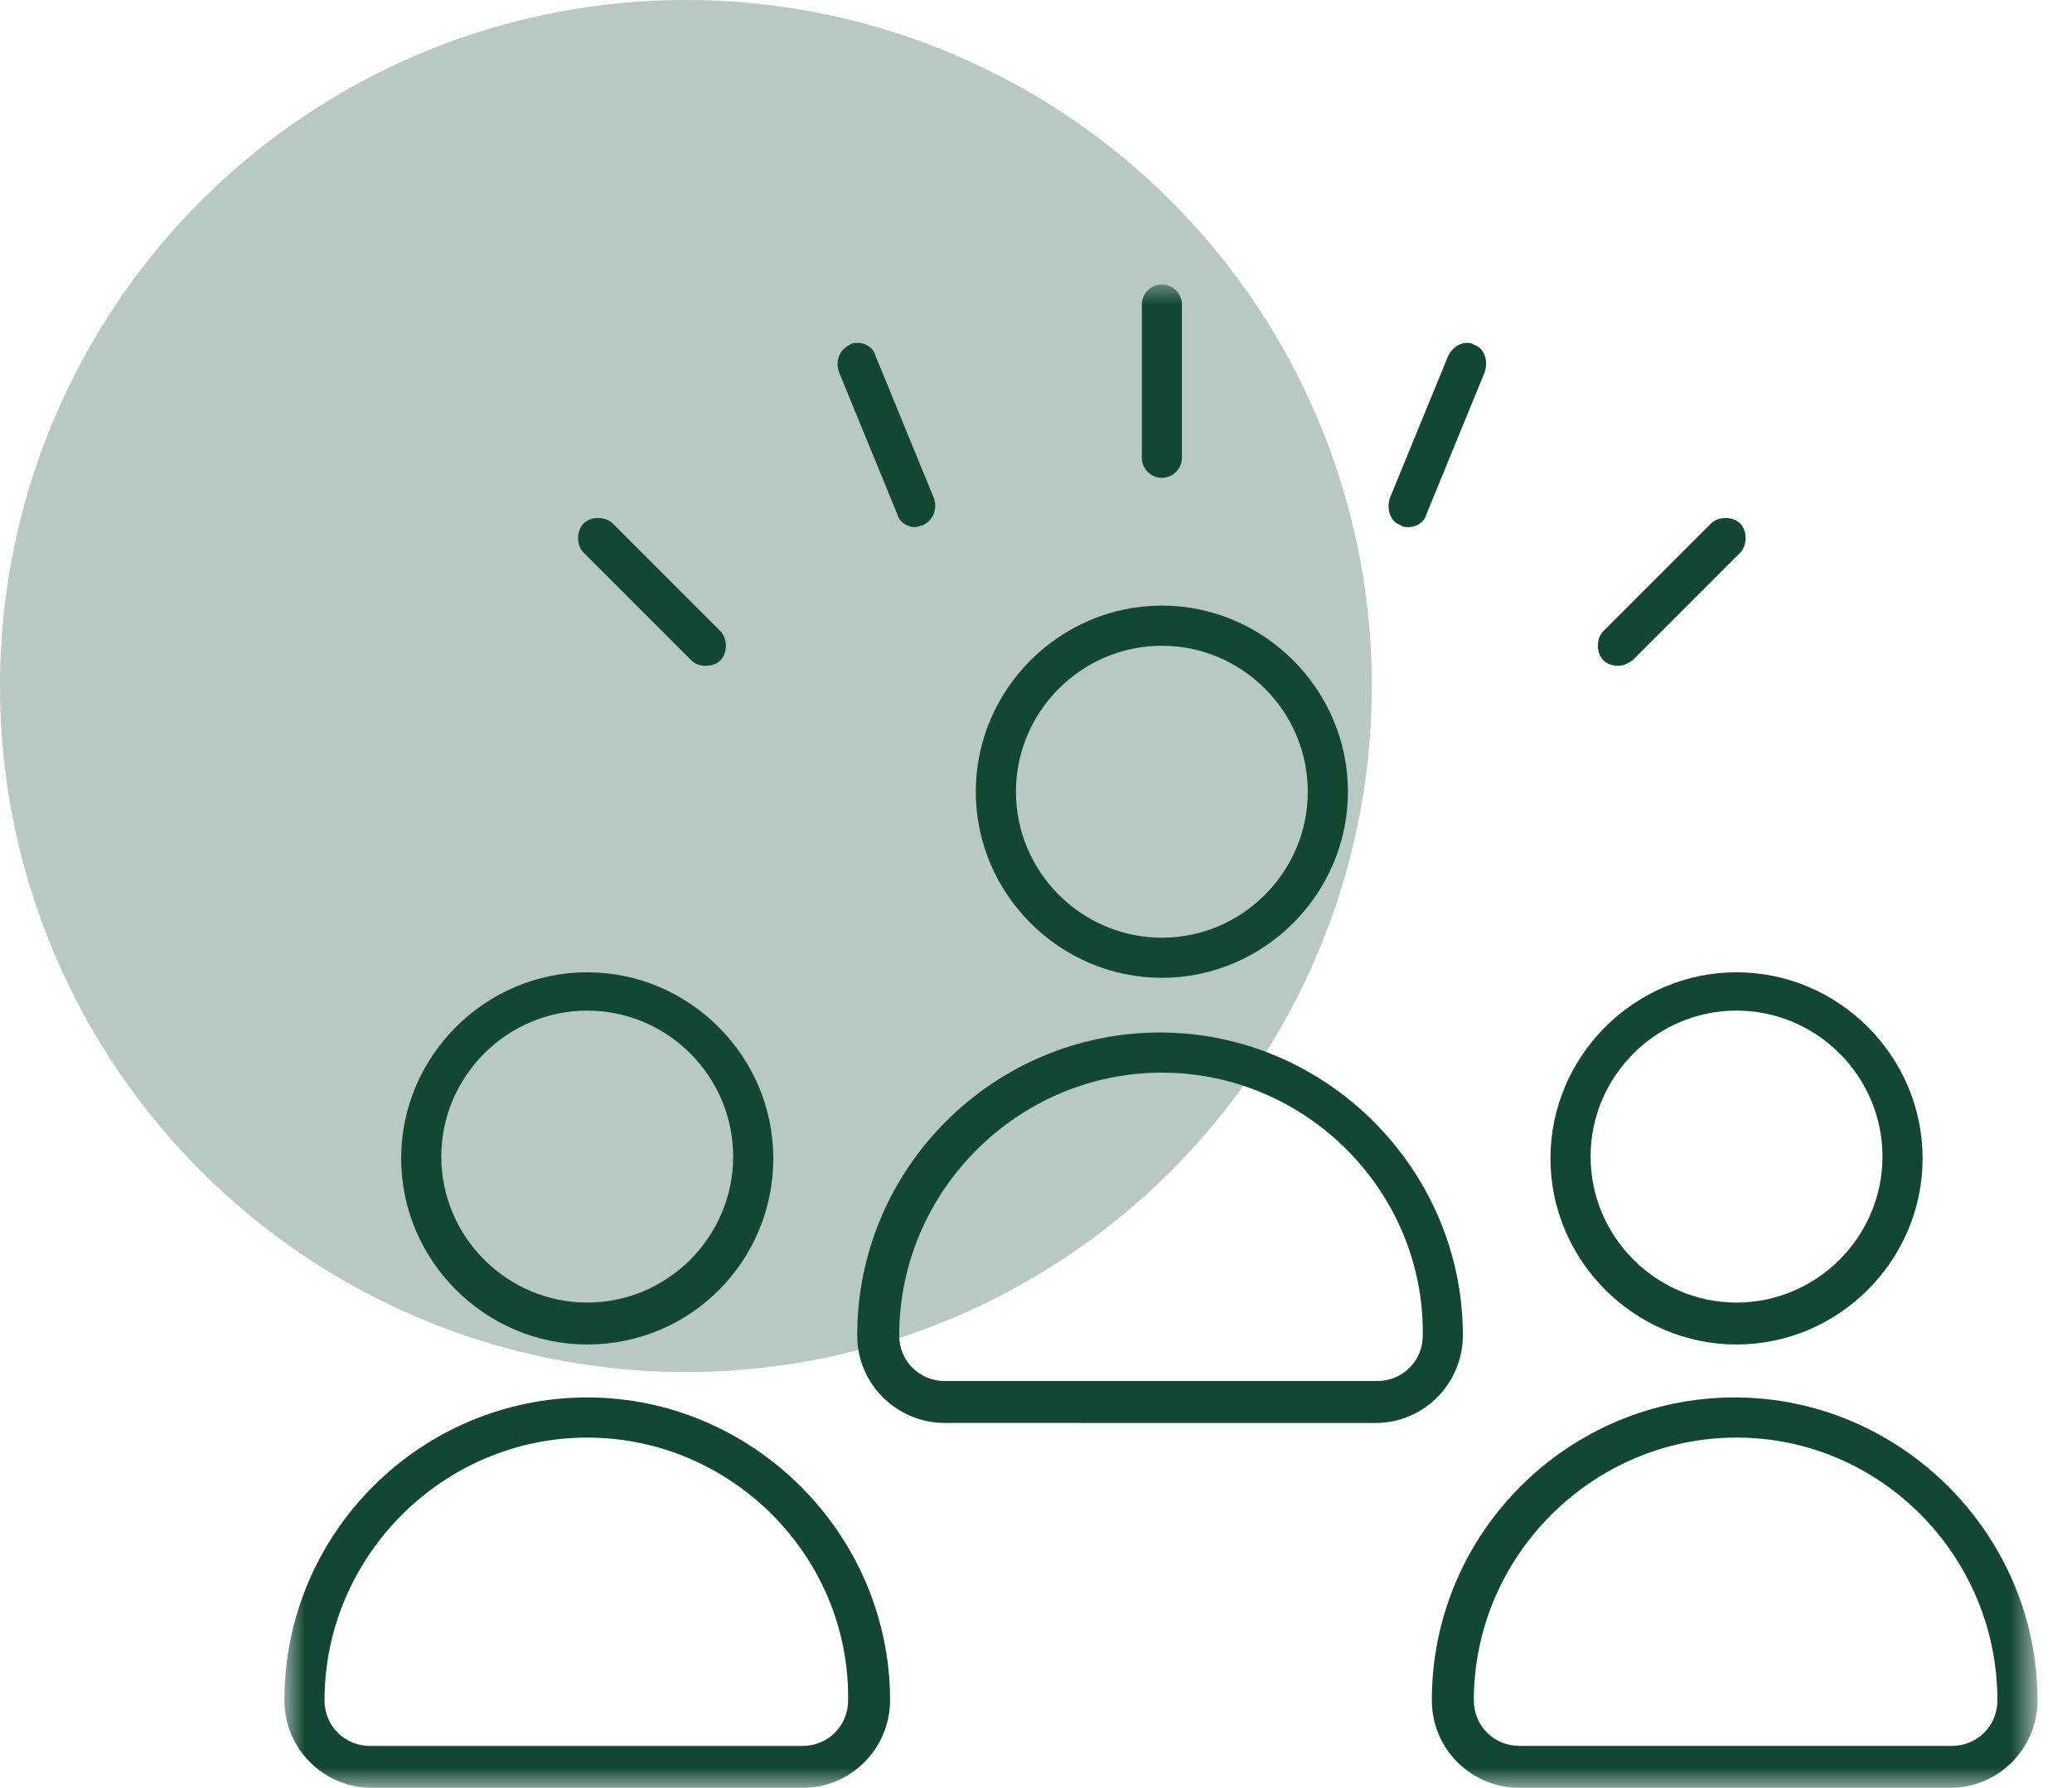
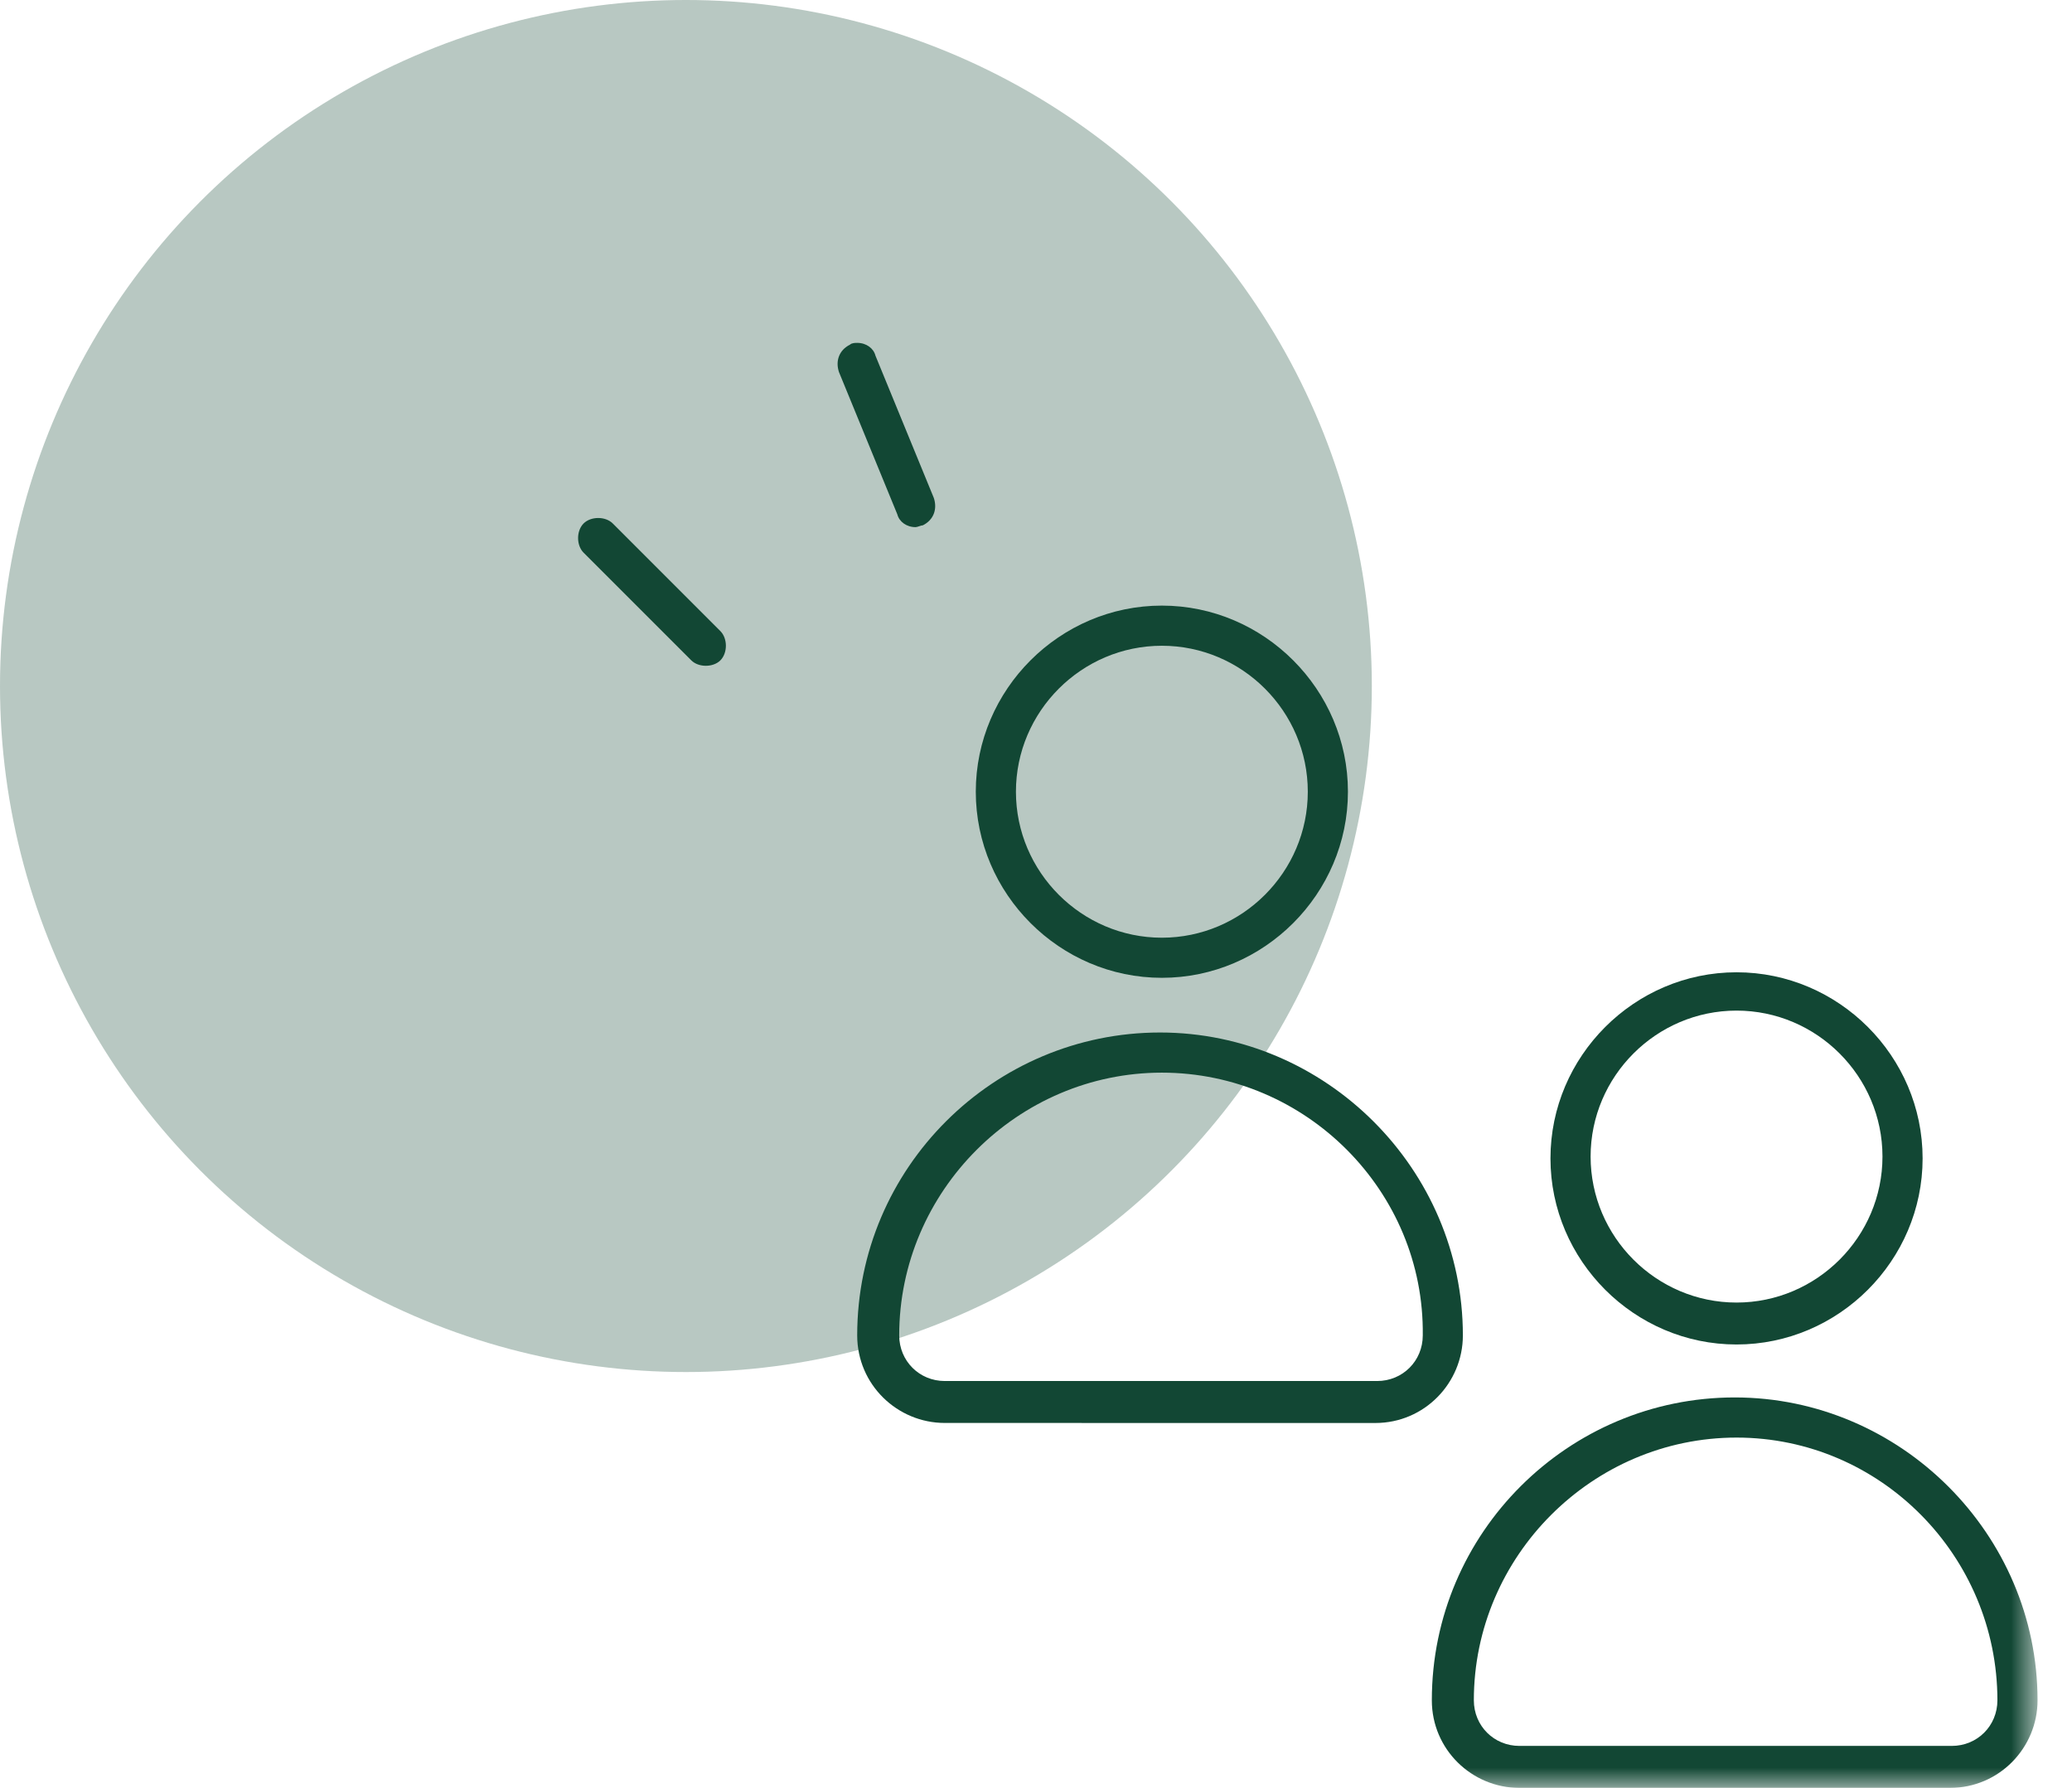
<svg xmlns="http://www.w3.org/2000/svg" width="51" height="44" viewBox="0 0 51 44" fill="none">
  <circle cx="16.883" cy="16.883" r="16.883" fill="#124734" fill-opacity="0.3" />
  <mask id="mask0_4843_10951" style="mask-type:luminance" maskUnits="userSpaceOnUse" x="7" y="7" width="44" height="37">
-     <path d="M50.152 7H7V44H50.152V7Z" fill="white" />
-   </mask>
+     </mask>
  <g mask="url(#mask0_4843_10951)">
    <path d="M14.454 33.088C11.939 33.088 9.874 31.022 9.874 28.508C9.874 25.994 11.939 23.928 14.454 23.928C16.969 23.928 19.034 25.994 19.034 28.508C19.034 31.022 17.013 33.088 14.454 33.088ZM14.454 24.871C12.479 24.871 10.862 26.488 10.862 28.463C10.862 30.439 12.479 32.056 14.454 32.056C16.43 32.056 18.046 30.439 18.046 28.463C18.046 26.487 16.43 24.871 14.454 24.871Z" fill="#124734" />
  </g>
  <mask id="mask1_4843_10951" style="mask-type:luminance" maskUnits="userSpaceOnUse" x="7" y="7" width="44" height="37">
    <path d="M50.152 7H7V44H50.152V7Z" fill="white" />
  </mask>
  <g mask="url(#mask1_4843_10951)">
-     <path d="M9.155 44C7.988 44 7 43.057 7 41.844C7 37.713 10.368 34.391 14.454 34.391C18.54 34.391 21.908 37.758 21.908 41.845C21.908 43.012 20.964 44 19.752 44L9.155 44ZM14.454 35.379C10.907 35.379 7.988 38.297 7.988 41.845C7.988 42.473 8.482 42.968 9.11 42.968H19.752C20.381 42.968 20.875 42.473 20.875 41.845C20.92 38.297 18.001 35.379 14.454 35.379Z" fill="#124734" />
-   </g>
+     </g>
  <mask id="mask2_4843_10951" style="mask-type:luminance" maskUnits="userSpaceOnUse" x="7" y="7" width="44" height="37">
    <path d="M50.152 7H7V44H50.152V7Z" fill="white" />
  </mask>
  <g mask="url(#mask2_4843_10951)">
    <path d="M28.598 24.064C26.084 24.064 24.018 21.998 24.018 19.484C24.018 16.969 26.084 14.904 28.598 14.904C31.113 14.904 33.178 16.97 33.178 19.484C33.178 21.998 31.113 24.064 28.598 24.064ZM28.598 15.892C26.623 15.892 25.006 17.509 25.006 19.484C25.006 21.46 26.623 23.077 28.598 23.077C30.574 23.077 32.19 21.46 32.19 19.484C32.19 17.508 30.574 15.892 28.598 15.892Z" fill="#124734" />
  </g>
  <mask id="mask3_4843_10951" style="mask-type:luminance" maskUnits="userSpaceOnUse" x="7" y="7" width="44" height="37">
    <path d="M50.152 7H7V44H50.152V7Z" fill="white" />
  </mask>
  <g mask="url(#mask3_4843_10951)">
    <path d="M23.255 35.019C22.087 35.019 21.099 34.076 21.099 32.864C21.099 28.733 24.467 25.41 28.553 25.41C32.64 25.41 36.007 28.778 36.007 32.864C36.007 34.032 35.064 35.02 33.852 35.02L23.255 35.019ZM28.598 26.398C25.052 26.398 22.133 29.317 22.133 32.864C22.133 33.492 22.627 33.987 23.255 33.987H33.897C34.526 33.987 35.02 33.492 35.02 32.864C35.064 29.317 32.146 26.398 28.598 26.398Z" fill="#124734" />
  </g>
  <mask id="mask4_4843_10951" style="mask-type:luminance" maskUnits="userSpaceOnUse" x="7" y="7" width="44" height="37">
    <path d="M50.152 7H7V44H50.152V7Z" fill="white" />
  </mask>
  <g mask="url(#mask4_4843_10951)">
    <path d="M42.743 33.088C40.228 33.088 38.163 31.022 38.163 28.508C38.163 25.994 40.228 23.928 42.743 23.928C45.258 23.928 47.323 25.994 47.323 28.508C47.323 31.022 45.257 33.088 42.743 33.088ZM42.743 24.871C40.767 24.871 39.151 26.488 39.151 28.463C39.151 30.439 40.767 32.056 42.743 32.056C44.718 32.056 46.335 30.439 46.335 28.463C46.335 26.487 44.718 24.871 42.743 24.871Z" fill="#124734" />
  </g>
  <mask id="mask5_4843_10951" style="mask-type:luminance" maskUnits="userSpaceOnUse" x="7" y="7" width="44" height="37">
    <path d="M50.152 7H7V44H50.152V7Z" fill="white" />
  </mask>
  <g mask="url(#mask5_4843_10951)">
    <path d="M37.399 44C36.231 44 35.243 43.057 35.243 41.844C35.243 37.713 38.611 34.391 42.698 34.391C46.784 34.391 50.152 37.758 50.152 41.845C50.152 43.012 49.209 44 47.996 44L37.399 44ZM42.743 35.379C39.196 35.379 36.277 38.297 36.277 41.844C36.277 42.473 36.771 42.967 37.4 42.967H48.041C48.67 42.967 49.164 42.473 49.164 41.844C49.163 38.297 46.29 35.379 42.743 35.379Z" fill="#124734" />
  </g>
  <mask id="mask6_4843_10951" style="mask-type:luminance" maskUnits="userSpaceOnUse" x="7" y="7" width="44" height="37">
    <path d="M50.152 7H7V44H50.152V7Z" fill="white" />
  </mask>
  <g mask="url(#mask6_4843_10951)">
-     <path d="M28.598 11.76C28.329 11.76 28.105 11.536 28.105 11.266V7.494C28.105 7.225 28.329 7 28.598 7C28.868 7 29.092 7.225 29.092 7.494V11.266C29.092 11.536 28.868 11.76 28.598 11.76Z" fill="#124734" />
-   </g>
+     </g>
  <mask id="mask7_4843_10951" style="mask-type:luminance" maskUnits="userSpaceOnUse" x="7" y="7" width="44" height="37">
    <path d="M50.152 7H7V44H50.152V7Z" fill="white" />
  </mask>
  <g mask="url(#mask7_4843_10951)">
-     <path d="M39.824 16.385C39.689 16.385 39.555 16.34 39.465 16.25C39.375 16.16 39.33 16.026 39.33 15.891C39.33 15.756 39.375 15.621 39.465 15.532L42.114 12.883C42.203 12.793 42.339 12.748 42.473 12.748C42.608 12.748 42.743 12.793 42.833 12.883C42.922 12.973 42.967 13.107 42.967 13.242C42.967 13.377 42.922 13.511 42.833 13.601L40.183 16.25C40.048 16.34 39.958 16.385 39.824 16.385Z" fill="#124734" />
-   </g>
+     </g>
  <mask id="mask8_4843_10951" style="mask-type:luminance" maskUnits="userSpaceOnUse" x="7" y="7" width="44" height="37">
    <path d="M50.152 7H7V44H50.152V7Z" fill="white" />
  </mask>
  <g mask="url(#mask8_4843_10951)">
    <path d="M17.373 16.385C17.238 16.385 17.103 16.34 17.014 16.25L14.364 13.601C14.275 13.511 14.229 13.377 14.229 13.242C14.229 13.107 14.275 12.973 14.364 12.883C14.454 12.793 14.589 12.748 14.724 12.748C14.859 12.748 14.993 12.793 15.083 12.883L17.732 15.532C17.821 15.622 17.867 15.757 17.867 15.892C17.867 16.026 17.821 16.161 17.732 16.251C17.642 16.341 17.507 16.385 17.373 16.385Z" fill="#124734" />
  </g>
  <mask id="mask9_4843_10951" style="mask-type:luminance" maskUnits="userSpaceOnUse" x="7" y="7" width="44" height="37">
    <path d="M50.152 7H7V44H50.152V7Z" fill="white" />
  </mask>
  <g mask="url(#mask9_4843_10951)">
    <path d="M22.536 12.973C22.312 12.973 22.133 12.838 22.087 12.659L20.65 9.156C20.561 8.887 20.65 8.618 20.92 8.483C20.965 8.438 21.055 8.438 21.099 8.438C21.323 8.438 21.503 8.572 21.548 8.752L22.985 12.254C23.075 12.524 22.985 12.793 22.715 12.928C22.671 12.928 22.581 12.973 22.536 12.973Z" fill="#124734" />
  </g>
  <mask id="mask10_4843_10951" style="mask-type:luminance" maskUnits="userSpaceOnUse" x="7" y="7" width="44" height="37">
-     <path d="M50.152 7H7V44H50.152V7Z" fill="white" />
-   </mask>
+     </mask>
  <g mask="url(#mask10_4843_10951)">
    <path d="M34.66 12.973C34.615 12.973 34.525 12.973 34.481 12.928C34.211 12.838 34.121 12.524 34.211 12.254L35.648 8.752C35.738 8.572 35.917 8.438 36.097 8.438C36.142 8.438 36.232 8.438 36.277 8.483C36.546 8.572 36.636 8.887 36.546 9.156L35.109 12.659C35.064 12.838 34.885 12.973 34.66 12.973Z" fill="#124734" />
  </g>
</svg>